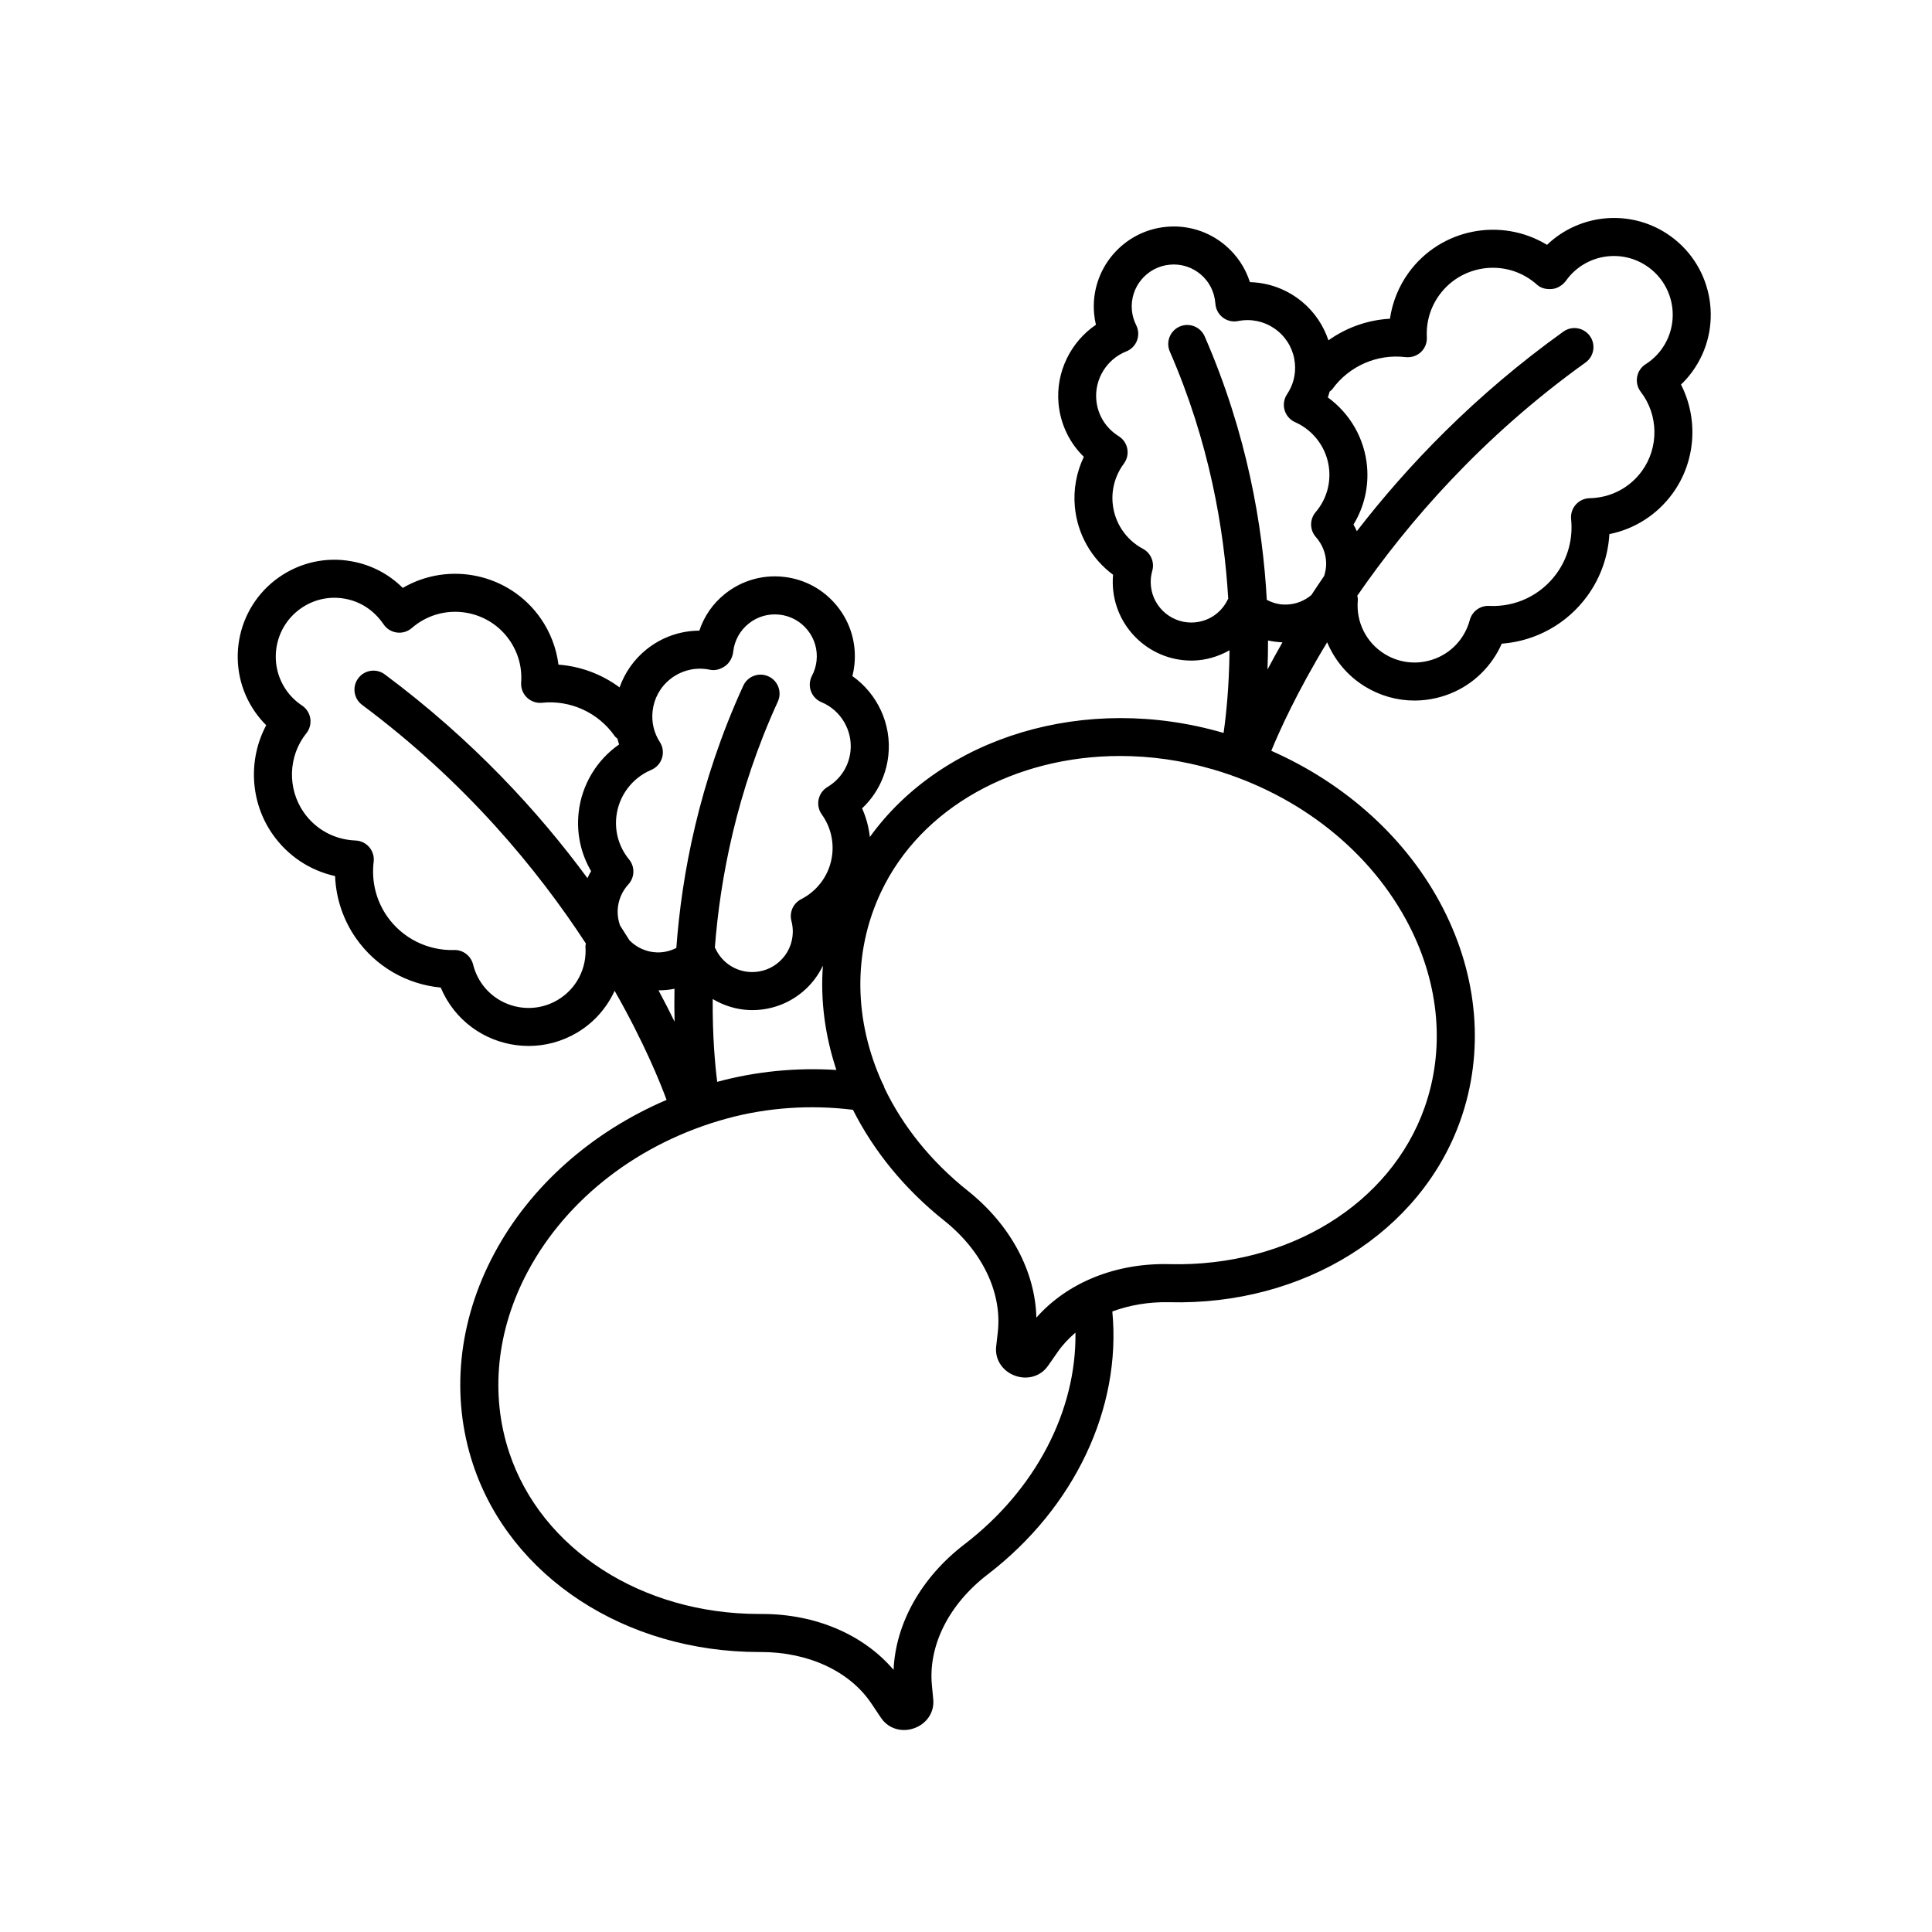
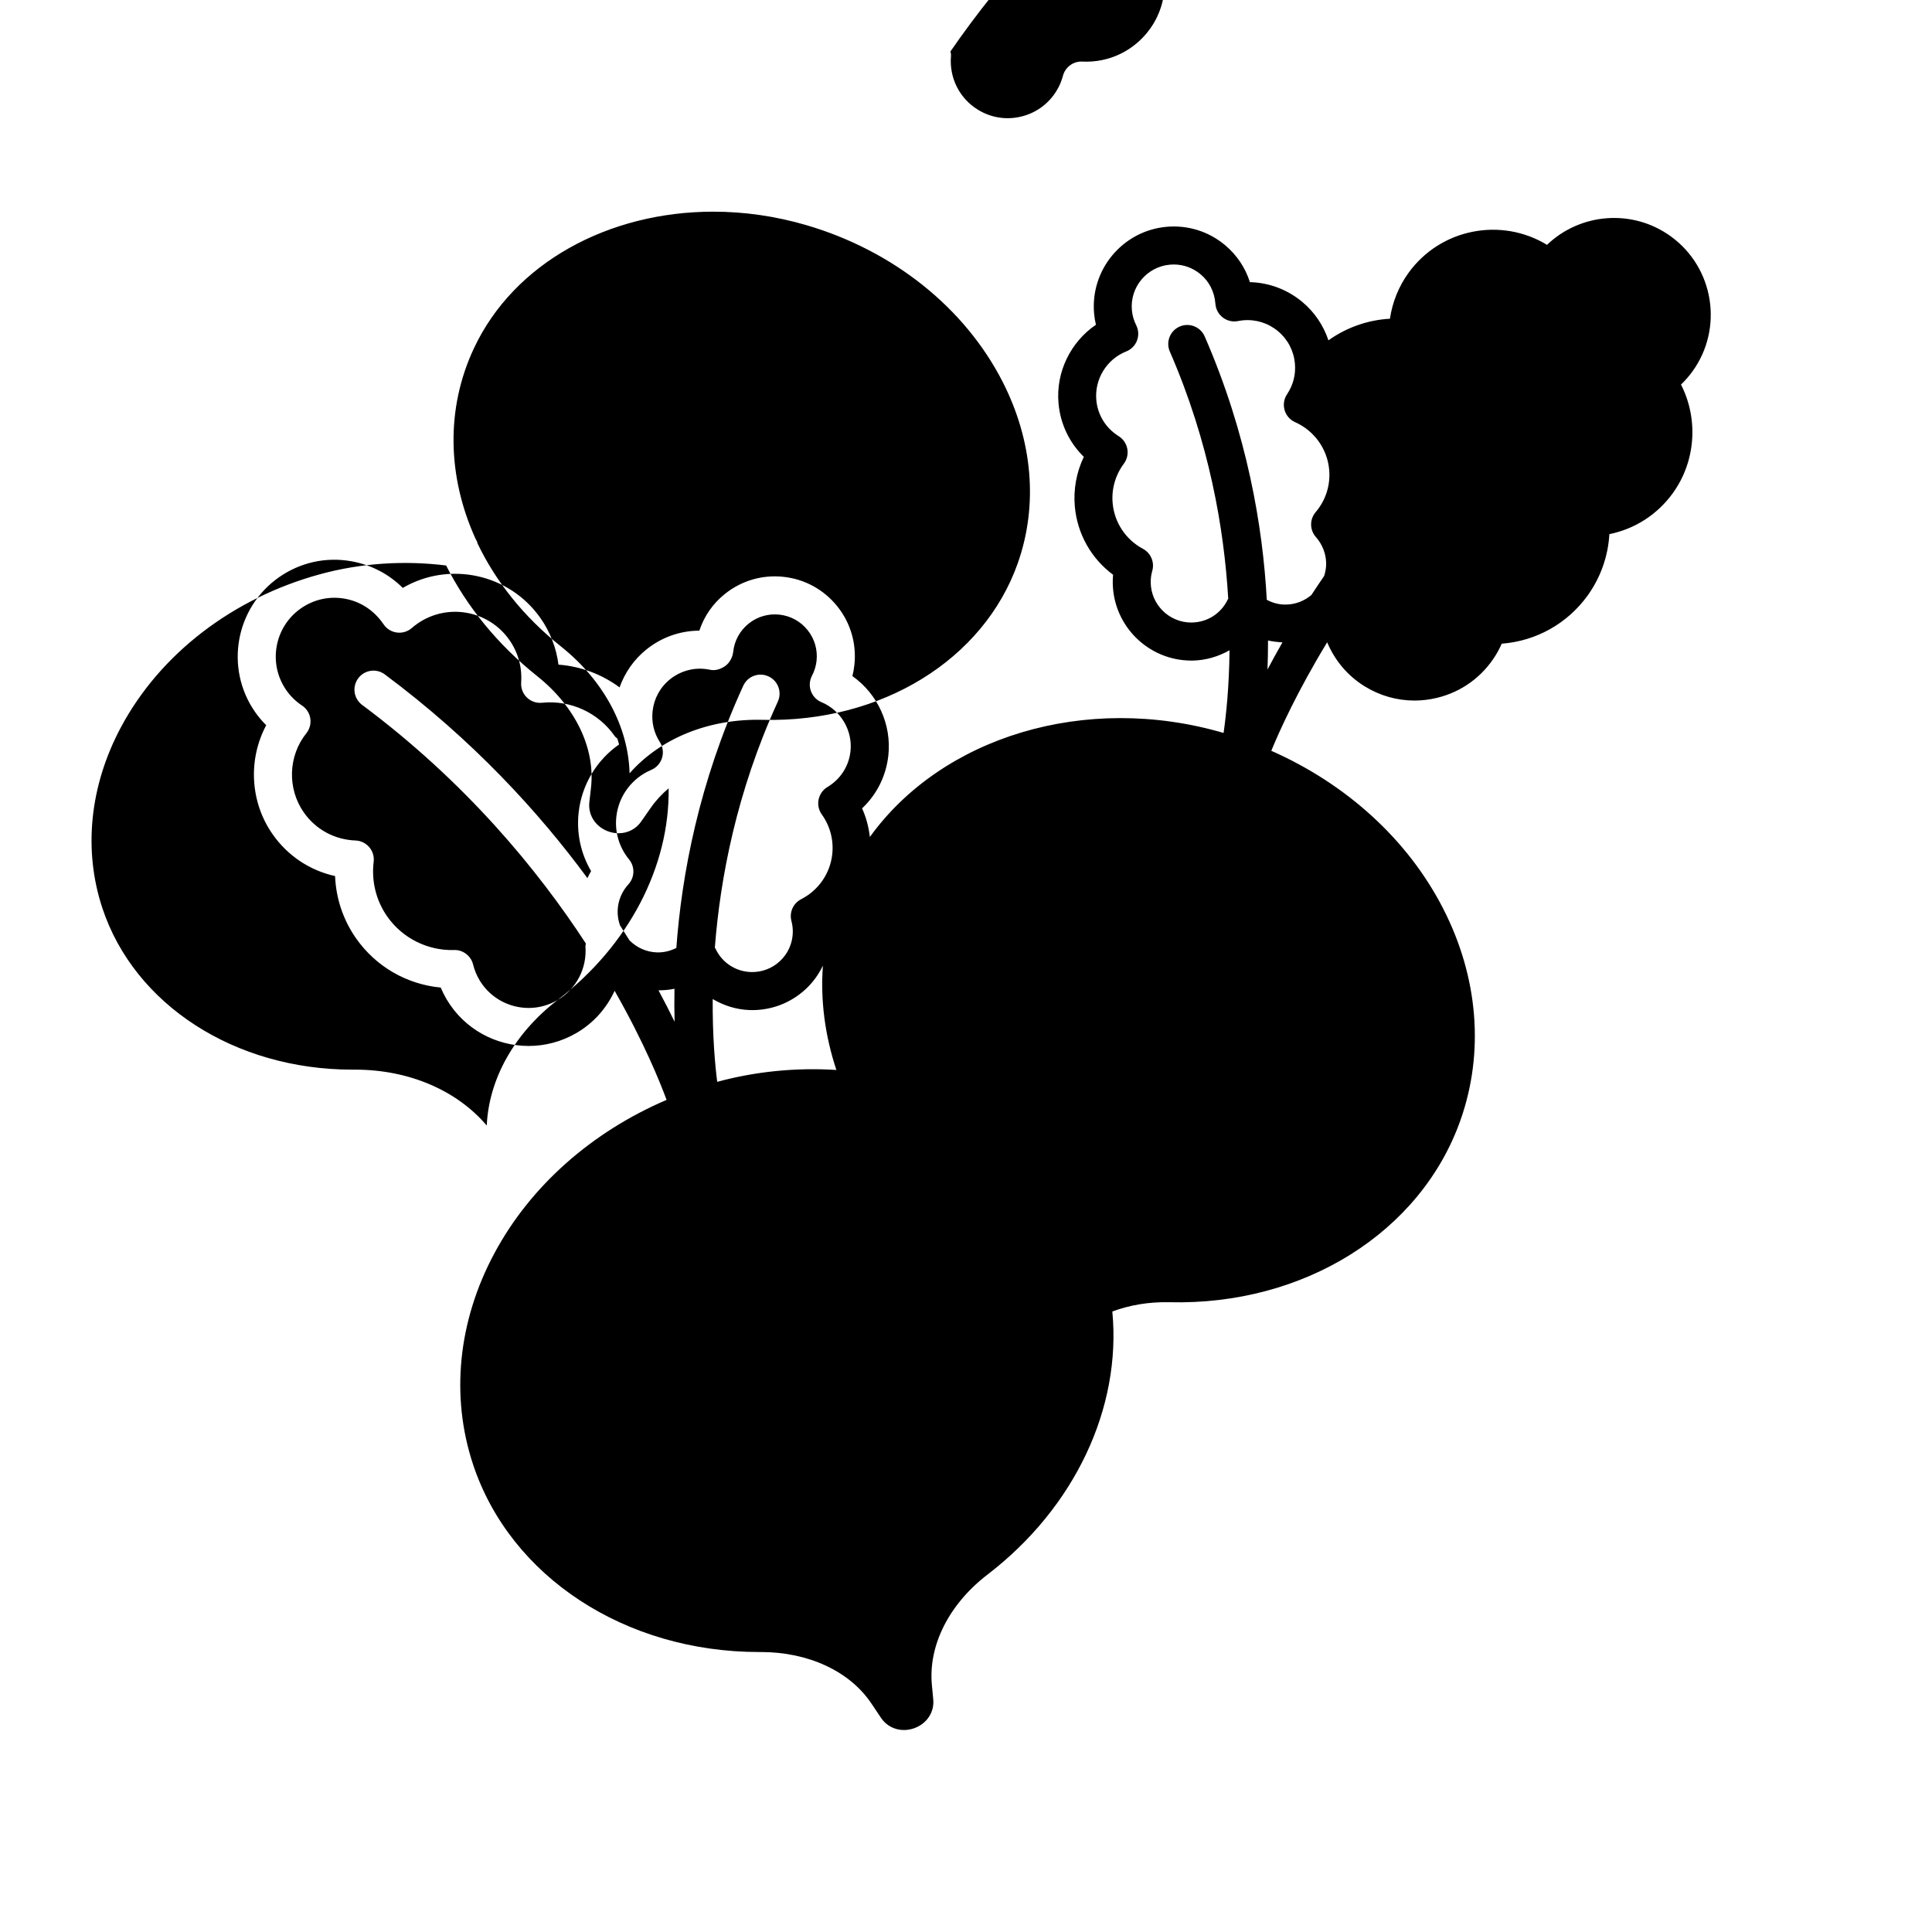
<svg xmlns="http://www.w3.org/2000/svg" fill="#000000" width="800px" height="800px" version="1.1" viewBox="144 144 512 512">
-   <path d="m586.8 206.65c-10.188-7.402-24.047-6.191-32.824 2.238-12.148-7.394-28.18-4.324-36.668 7.371-2.625 3.617-4.316 7.824-4.961 12.207-5.894 0.324-11.543 2.336-16.297 5.727-1.324-3.926-3.648-7.445-6.914-10.168-3.965-3.305-8.82-5.125-13.898-5.254-1.211-3.82-3.481-7.219-6.629-9.844-4.348-3.621-9.848-5.332-15.48-4.82-11.633 1.059-20.238 11.383-19.18 23.02 0.09 0.992 0.25 1.977 0.48 2.938-6.715 4.566-10.664 12.566-9.91 20.863 0.5 5.457 2.883 10.41 6.707 14.137-1.961 4.09-2.797 8.641-2.383 13.203 0.66 7.254 4.367 13.77 10.133 18.047-0.07 0.742-0.098 1.484-0.086 2.231 0.18 11.375 9.492 20.512 20.832 20.512h0.328c3.531-0.055 6.84-1.078 9.789-2.727-0.105 9.824-0.934 17.422-1.578 21.906-36.648-10.707-74.656 1.082-93.738 27.57-0.309-2.613-0.969-5.18-2.066-7.582 3.891-3.656 6.363-8.566 6.961-14.012 0.906-8.289-2.891-16.359-9.527-21.043 0.246-0.961 0.422-1.941 0.527-2.934 0.613-5.629-0.996-11.156-4.539-15.566-3.543-4.414-8.59-7.184-14.219-7.801-5.621-0.613-11.156 0.996-15.566 4.539-3.148 2.523-5.457 5.82-6.762 9.719-5.106 0.023-10.012 1.762-14.047 5.004-3.309 2.66-5.699 6.137-7.094 10.035-4.695-3.477-10.305-5.594-16.191-6.027-0.562-4.398-2.18-8.637-4.742-12.297-8.277-11.848-24.25-15.203-36.52-8.039-3.68-3.672-8.383-6.133-13.613-7.059-6.746-1.215-13.559 0.309-19.176 4.227-11.594 8.102-14.438 24.129-6.34 35.727 0.875 1.258 1.863 2.422 2.941 3.496-4.82 9.023-4.312 20.289 1.676 28.863 4.004 5.738 9.883 9.629 16.574 11.109 0.23 5.879 2.133 11.594 5.531 16.465 5.25 7.516 13.461 12.238 22.465 13.082 0.449 1.074 0.973 2.117 1.566 3.125 4.699 7.941 13.109 12.352 21.73 12.352 4.363 0 8.785-1.133 12.809-3.512 4.492-2.664 7.891-6.57 9.98-11.105 7.871 13.809 12.137 24.465 13.766 28.91-19.781 8.473-36.059 22.762-45.66 40.707-9.629 17.992-11.617 37.867-5.606 55.953 9.883 29.75 40.309 49.66 75.809 49.66h0.508c12.48 0.012 23.469 5.039 29.242 13.66l2.555 3.812c1.379 2.062 3.633 3.199 6.055 3.199 0.898 0 1.812-0.156 2.727-0.48 3.34-1.195 5.367-4.258 5.043-7.621l-0.359-3.793c-0.996-10.5 4.519-21.461 14.762-29.32 23.105-17.73 35.5-44.125 33.055-69.707 4.555-1.676 9.645-2.574 15.059-2.453 35.727 0.918 66.73-18.551 77.207-48.254 6.344-17.977 4.715-37.887-4.586-56.047-9.375-18.32-25.641-33.031-45.555-41.832 2.109-5.133 6.801-15.586 14.809-28.754 1.984 4.734 5.371 8.852 9.941 11.672 4.031 2.488 8.574 3.769 13.195 3.769 1.949 0 3.91-0.227 5.856-0.691 6.555-1.551 12.105-5.562 15.645-11.285 0.613-0.992 1.152-2.023 1.621-3.094 9.023-0.68 17.316-5.254 22.703-12.676 3.488-4.805 5.492-10.48 5.828-16.359 6.715-1.355 12.664-5.141 16.777-10.809 6.144-8.465 6.856-19.715 2.203-28.824 1.102-1.055 2.106-2.207 3.008-3.445 8.301-11.438 5.758-27.512-5.688-35.82zm-126.92 102.33h-0.172c-5.856 0-10.664-4.715-10.758-10.59-0.016-1.055 0.121-2.102 0.414-3.117 0.648-2.281-0.379-4.711-2.469-5.828-4.566-2.438-7.562-6.957-8.031-12.086-0.344-3.727 0.715-7.453 2.973-10.488 0.84-1.129 1.168-2.559 0.906-3.945s-1.09-2.594-2.289-3.34c-3.406-2.121-5.562-5.606-5.918-9.566-0.508-5.535 2.754-10.832 7.926-12.883 1.316-0.52 2.348-1.57 2.852-2.891 0.504-1.32 0.43-2.793-0.207-4.055-0.637-1.266-1.023-2.606-1.145-3.977-0.555-6.102 3.953-11.516 10.055-12.07 0.344-0.031 0.684-0.051 1.027-0.051 2.59 0 5.074 0.898 7.09 2.574 2.281 1.898 3.684 4.574 3.953 7.754 0.082 1.457 0.785 2.805 1.941 3.703 1.152 0.898 2.637 1.25 4.07 0.961 0.438-0.086 0.883-0.156 1.34-0.195 3.359-0.309 6.637 0.711 9.234 2.871 2.594 2.16 4.188 5.199 4.492 8.566 0.266 2.906-0.453 5.723-2.082 8.156-0.828 1.234-1.062 2.769-0.656 4.195 0.414 1.43 1.438 2.606 2.797 3.203 5.062 2.254 8.52 7.07 9.02 12.57 0.371 4.117-0.898 8.117-3.582 11.273-1.629 1.91-1.598 4.731 0.07 6.609 1.707 1.93 2.676 4.398 2.715 6.957 0.02 1.176-0.203 2.289-0.535 3.352-1.176 1.715-2.297 3.391-3.379 5.047-1.824 1.523-4.125 2.488-6.676 2.527-1.832 0.059-3.57-0.418-5.144-1.258-1.062-19.453-5.184-43.957-16.461-69.809-1.113-2.551-4.082-3.719-6.629-2.606-2.551 1.113-3.715 4.082-2.606 6.629 10.488 24.043 14.402 47.121 15.477 65.535-0.023 0.051-0.074 0.074-0.102 0.125-1.762 3.731-5.414 6.078-9.512 6.144zm23.984 5.25c-1.445 2.523-2.766 4.926-3.965 7.195 0.09-2.418 0.145-4.977 0.141-7.688 1.254 0.281 2.539 0.422 3.824 0.492zm-161.09 100.54c-1.254-2.586-2.676-5.371-4.262-8.324 1.43 0 2.848-0.121 4.231-0.414-0.062 3.117-0.039 6.019 0.031 8.738zm11.293 15.93c-0.57-4.492-1.266-12.105-1.195-21.941 2.922 1.715 6.223 2.797 9.766 2.918 0.242 0.004 0.488 0.012 0.73 0.012 5.297 0 10.316-1.98 14.207-5.613 1.91-1.785 3.394-3.883 4.504-6.168-0.695 9.262 0.574 18.609 3.57 27.645-10.551-0.668-21.312 0.355-31.582 3.148zm-15.195-90.035c-1.582-2.457-2.246-5.297-1.93-8.195 0.367-3.356 2.016-6.363 4.648-8.473 2.629-2.109 5.934-3.082 9.285-2.707 0.449 0.051 0.891 0.121 1.32 0.215 1.379 0.297 2.867-0.195 4.031-1.031 1.16-0.836 1.926-2.324 2.082-3.75 0.324-2.949 1.777-5.598 4.09-7.457 2.309-1.859 5.203-2.699 8.16-2.379 2.953 0.324 5.598 1.773 7.457 4.09 1.859 2.312 2.707 5.215 2.379 8.168-0.152 1.371-0.559 2.699-1.215 3.949-0.656 1.254-0.762 2.727-0.281 4.051 0.48 1.328 1.496 2.398 2.801 2.941 5.133 2.141 8.293 7.496 7.688 13.023-0.434 3.953-2.656 7.402-6.098 9.457-1.211 0.727-2.062 1.918-2.348 3.301-0.289 1.379 0.016 2.816 0.836 3.961 2.207 3.074 3.188 6.816 2.781 10.539-0.559 5.117-3.641 9.578-8.246 11.934-2.106 1.078-3.18 3.481-2.574 5.773 0.273 1.031 0.395 2.086 0.359 3.141-0.098 2.871-1.305 5.535-3.406 7.496-2.102 1.965-4.856 2.988-7.715 2.891-4.09-0.137-7.699-2.551-9.41-6.297-0.031-0.059-0.09-0.098-0.125-0.156 1.414-18.367 5.758-41.344 16.695-65.219 1.16-2.527 0.047-5.523-2.484-6.68-2.527-1.164-5.523-0.055-6.68 2.484-11.742 25.641-16.312 50.059-17.734 69.484-1.578 0.797-3.309 1.234-5.164 1.176-2.762-0.09-5.309-1.238-7.25-3.188-0.805-1.301-1.641-2.613-2.508-3.949-0.449-1.258-0.676-2.602-0.629-3.977 0.09-2.559 1.098-5.012 2.836-6.906 1.699-1.848 1.785-4.664 0.191-6.606-2.625-3.203-3.828-7.234-3.375-11.336 0.605-5.492 4.144-10.242 9.246-12.402 1.371-0.578 2.414-1.734 2.852-3.152 0.449-1.422 0.238-2.965-0.566-4.215zm-27.094 68.344c-7.18 4.258-16.48 1.867-20.73-5.305-0.75-1.27-1.316-2.656-1.676-4.106-0.57-2.301-2.707-3.926-5.031-3.828-7.008 0.195-13.699-3.129-17.734-8.906-2.938-4.203-4.207-9.34-3.582-14.473 0.172-1.402-0.25-2.805-1.164-3.879-0.918-1.074-2.231-1.715-3.641-1.77-5.559-0.211-10.555-2.926-13.715-7.453-4.418-6.324-4.137-14.949 0.684-20.973 0.883-1.102 1.258-2.527 1.043-3.926-0.215-1.395-1.012-2.637-2.195-3.422-1.641-1.09-3.043-2.449-4.152-4.039-4.922-7.039-3.195-16.773 3.848-21.695 3.41-2.387 7.535-3.305 11.645-2.57 4.098 0.727 7.664 3.004 10.227 6.715 0.797 1.223 2.082 2.039 3.523 2.242 1.441 0.207 2.902-0.227 4.004-1.184 0.469-0.406 0.957-0.797 1.473-1.152 7.91-5.531 18.863-3.594 24.398 4.328 2.316 3.32 3.391 7.211 3.109 11.262-0.105 1.48 0.449 2.938 1.516 3.969 1.066 1.031 2.519 1.547 4.016 1.395 7.523-0.777 14.914 2.609 19.242 8.805 0.203 0.293 0.488 0.473 0.742 0.707 0.141 0.516 0.266 1.031 0.441 1.535-5.945 4.137-9.914 10.691-10.723 18.043-0.598 5.473 0.562 10.863 3.305 15.527-0.363 0.598-0.676 1.23-0.973 1.863-12.848-17.453-30.312-36.578-53.695-53.992-2.238-1.668-5.391-1.203-7.047 1.027-1.664 2.231-1.203 5.387 1.027 7.047 27.449 20.449 46.527 43.664 59.297 63.234-0.031 0.281-0.125 0.543-0.105 0.836 0.406 5.781-2.422 11.199-7.375 14.137zm107.81 144.25c-11.461 8.797-18.238 20.949-18.781 33.273-7.957-9.352-20.66-14.812-34.859-14.812-0.242 0-0.5 0.004-0.746 0-31.145 0-57.73-17.145-66.246-42.762-5.133-15.438-3.379-32.496 4.926-48.023 10.383-19.406 29.59-34.164 52.688-40.492 10.887-2.984 22.391-3.707 33.469-2.332 5.465 10.832 13.562 20.902 24.164 29.348 10.09 8.039 15.41 19.105 14.223 29.582l-0.43 3.789c-0.383 3.359 1.586 6.465 4.906 7.715 0.945 0.359 1.914 0.527 2.852 0.527 2.367 0 4.578-1.098 5.969-3.094l2.625-3.762c1.309-1.879 2.898-3.543 4.66-5.055 0.285 20.672-10.5 41.59-29.418 56.098zm117.9-163.88c8.02 15.68 9.461 32.762 4.051 48.105-9.023 25.582-36.031 42.254-67.469 41.535-14.363-0.402-27.242 4.898-35.418 14.168-0.316-12.332-6.871-24.605-18.172-33.609-9.84-7.84-17.285-17.215-22.098-27.27-0.109-0.5-0.344-0.941-0.594-1.375-7.394-16.355-7.906-34.363-0.371-50.406 10.637-22.66 35.715-36.18 63.418-36.18 8.113 0 16.449 1.16 24.711 3.582 22.984 6.75 41.918 21.859 51.941 41.449zm66.848-152.82c-1.145 1.566-2.562 2.902-4.231 3.965-1.195 0.762-2.012 1.988-2.254 3.379s0.105 2.828 0.973 3.945c4.711 6.109 4.832 14.742 0.301 20.984-3.246 4.465-8.293 7.09-13.852 7.199-1.406 0.031-2.742 0.645-3.672 1.699-0.938 1.055-1.379 2.453-1.238 3.856 0.527 5.144-0.836 10.262-3.848 14.402-4.137 5.703-10.797 8.938-17.895 8.586-2.344-0.121-4.492 1.445-5.106 3.738-0.387 1.449-0.973 2.82-1.75 4.07-2.121 3.441-5.457 5.848-9.391 6.777-3.93 0.941-7.992 0.277-11.43-1.848-4.902-3.027-7.621-8.488-7.106-14.258 0.035-0.414-0.07-0.797-0.133-1.188 13.359-19.352 32.961-42.055 60.48-61.793 2.262-1.621 2.777-4.766 1.152-7.027-1.629-2.262-4.769-2.781-7.027-1.16-23.527 16.871-41.406 35.641-54.734 52.887-0.277-0.594-0.551-1.195-0.883-1.762 2.82-4.613 4.086-9.977 3.586-15.461-0.672-7.359-4.523-13.98-10.387-18.227 0.188-0.504 0.324-1.02 0.469-1.531 0.25-0.23 0.543-0.402 0.75-0.691 4.438-6.109 11.879-9.371 19.402-8.453 1.473 0.152 2.953-0.312 4.035-1.324s1.668-2.457 1.586-3.941c-0.211-4.051 0.938-7.926 3.309-11.199 5.68-7.812 16.656-9.559 24.465-3.883 0.516 0.371 1.004 0.77 1.461 1.188 1.078 0.969 2.629 1.258 4.066 1.09 1.441-0.172 2.84-1.117 3.668-2.312 5.043-6.953 14.809-8.5 21.754-3.449 6.973 5.031 8.52 14.789 3.477 21.742z" />
+   <path d="m586.8 206.65c-10.188-7.402-24.047-6.191-32.824 2.238-12.148-7.394-28.18-4.324-36.668 7.371-2.625 3.617-4.316 7.824-4.961 12.207-5.894 0.324-11.543 2.336-16.297 5.727-1.324-3.926-3.648-7.445-6.914-10.168-3.965-3.305-8.82-5.125-13.898-5.254-1.211-3.82-3.481-7.219-6.629-9.844-4.348-3.621-9.848-5.332-15.48-4.82-11.633 1.059-20.238 11.383-19.18 23.02 0.09 0.992 0.25 1.977 0.48 2.938-6.715 4.566-10.664 12.566-9.91 20.863 0.5 5.457 2.883 10.41 6.707 14.137-1.961 4.09-2.797 8.641-2.383 13.203 0.66 7.254 4.367 13.77 10.133 18.047-0.07 0.742-0.098 1.484-0.086 2.231 0.18 11.375 9.492 20.512 20.832 20.512h0.328c3.531-0.055 6.84-1.078 9.789-2.727-0.105 9.824-0.934 17.422-1.578 21.906-36.648-10.707-74.656 1.082-93.738 27.57-0.309-2.613-0.969-5.18-2.066-7.582 3.891-3.656 6.363-8.566 6.961-14.012 0.906-8.289-2.891-16.359-9.527-21.043 0.246-0.961 0.422-1.941 0.527-2.934 0.613-5.629-0.996-11.156-4.539-15.566-3.543-4.414-8.59-7.184-14.219-7.801-5.621-0.613-11.156 0.996-15.566 4.539-3.148 2.523-5.457 5.82-6.762 9.719-5.106 0.023-10.012 1.762-14.047 5.004-3.309 2.66-5.699 6.137-7.094 10.035-4.695-3.477-10.305-5.594-16.191-6.027-0.562-4.398-2.18-8.637-4.742-12.297-8.277-11.848-24.25-15.203-36.52-8.039-3.68-3.672-8.383-6.133-13.613-7.059-6.746-1.215-13.559 0.309-19.176 4.227-11.594 8.102-14.438 24.129-6.34 35.727 0.875 1.258 1.863 2.422 2.941 3.496-4.82 9.023-4.312 20.289 1.676 28.863 4.004 5.738 9.883 9.629 16.574 11.109 0.23 5.879 2.133 11.594 5.531 16.465 5.25 7.516 13.461 12.238 22.465 13.082 0.449 1.074 0.973 2.117 1.566 3.125 4.699 7.941 13.109 12.352 21.73 12.352 4.363 0 8.785-1.133 12.809-3.512 4.492-2.664 7.891-6.57 9.98-11.105 7.871 13.809 12.137 24.465 13.766 28.91-19.781 8.473-36.059 22.762-45.66 40.707-9.629 17.992-11.617 37.867-5.606 55.953 9.883 29.75 40.309 49.66 75.809 49.66h0.508c12.48 0.012 23.469 5.039 29.242 13.66l2.555 3.812c1.379 2.062 3.633 3.199 6.055 3.199 0.898 0 1.812-0.156 2.727-0.48 3.34-1.195 5.367-4.258 5.043-7.621l-0.359-3.793c-0.996-10.5 4.519-21.461 14.762-29.32 23.105-17.73 35.5-44.125 33.055-69.707 4.555-1.676 9.645-2.574 15.059-2.453 35.727 0.918 66.73-18.551 77.207-48.254 6.344-17.977 4.715-37.887-4.586-56.047-9.375-18.32-25.641-33.031-45.555-41.832 2.109-5.133 6.801-15.586 14.809-28.754 1.984 4.734 5.371 8.852 9.941 11.672 4.031 2.488 8.574 3.769 13.195 3.769 1.949 0 3.91-0.227 5.856-0.691 6.555-1.551 12.105-5.562 15.645-11.285 0.613-0.992 1.152-2.023 1.621-3.094 9.023-0.68 17.316-5.254 22.703-12.676 3.488-4.805 5.492-10.48 5.828-16.359 6.715-1.355 12.664-5.141 16.777-10.809 6.144-8.465 6.856-19.715 2.203-28.824 1.102-1.055 2.106-2.207 3.008-3.445 8.301-11.438 5.758-27.512-5.688-35.82zm-126.92 102.33h-0.172c-5.856 0-10.664-4.715-10.758-10.59-0.016-1.055 0.121-2.102 0.414-3.117 0.648-2.281-0.379-4.711-2.469-5.828-4.566-2.438-7.562-6.957-8.031-12.086-0.344-3.727 0.715-7.453 2.973-10.488 0.84-1.129 1.168-2.559 0.906-3.945s-1.09-2.594-2.289-3.34c-3.406-2.121-5.562-5.606-5.918-9.566-0.508-5.535 2.754-10.832 7.926-12.883 1.316-0.52 2.348-1.57 2.852-2.891 0.504-1.32 0.43-2.793-0.207-4.055-0.637-1.266-1.023-2.606-1.145-3.977-0.555-6.102 3.953-11.516 10.055-12.07 0.344-0.031 0.684-0.051 1.027-0.051 2.59 0 5.074 0.898 7.09 2.574 2.281 1.898 3.684 4.574 3.953 7.754 0.082 1.457 0.785 2.805 1.941 3.703 1.152 0.898 2.637 1.25 4.07 0.961 0.438-0.086 0.883-0.156 1.34-0.195 3.359-0.309 6.637 0.711 9.234 2.871 2.594 2.16 4.188 5.199 4.492 8.566 0.266 2.906-0.453 5.723-2.082 8.156-0.828 1.234-1.062 2.769-0.656 4.195 0.414 1.43 1.438 2.606 2.797 3.203 5.062 2.254 8.52 7.07 9.02 12.57 0.371 4.117-0.898 8.117-3.582 11.273-1.629 1.91-1.598 4.731 0.07 6.609 1.707 1.93 2.676 4.398 2.715 6.957 0.02 1.176-0.203 2.289-0.535 3.352-1.176 1.715-2.297 3.391-3.379 5.047-1.824 1.523-4.125 2.488-6.676 2.527-1.832 0.059-3.57-0.418-5.144-1.258-1.062-19.453-5.184-43.957-16.461-69.809-1.113-2.551-4.082-3.719-6.629-2.606-2.551 1.113-3.715 4.082-2.606 6.629 10.488 24.043 14.402 47.121 15.477 65.535-0.023 0.051-0.074 0.074-0.102 0.125-1.762 3.731-5.414 6.078-9.512 6.144zm23.984 5.25c-1.445 2.523-2.766 4.926-3.965 7.195 0.09-2.418 0.145-4.977 0.141-7.688 1.254 0.281 2.539 0.422 3.824 0.492zm-161.09 100.54c-1.254-2.586-2.676-5.371-4.262-8.324 1.43 0 2.848-0.121 4.231-0.414-0.062 3.117-0.039 6.019 0.031 8.738zm11.293 15.93c-0.57-4.492-1.266-12.105-1.195-21.941 2.922 1.715 6.223 2.797 9.766 2.918 0.242 0.004 0.488 0.012 0.73 0.012 5.297 0 10.316-1.98 14.207-5.613 1.91-1.785 3.394-3.883 4.504-6.168-0.695 9.262 0.574 18.609 3.57 27.645-10.551-0.668-21.312 0.355-31.582 3.148zm-15.195-90.035c-1.582-2.457-2.246-5.297-1.93-8.195 0.367-3.356 2.016-6.363 4.648-8.473 2.629-2.109 5.934-3.082 9.285-2.707 0.449 0.051 0.891 0.121 1.32 0.215 1.379 0.297 2.867-0.195 4.031-1.031 1.16-0.836 1.926-2.324 2.082-3.75 0.324-2.949 1.777-5.598 4.09-7.457 2.309-1.859 5.203-2.699 8.16-2.379 2.953 0.324 5.598 1.773 7.457 4.09 1.859 2.312 2.707 5.215 2.379 8.168-0.152 1.371-0.559 2.699-1.215 3.949-0.656 1.254-0.762 2.727-0.281 4.051 0.48 1.328 1.496 2.398 2.801 2.941 5.133 2.141 8.293 7.496 7.688 13.023-0.434 3.953-2.656 7.402-6.098 9.457-1.211 0.727-2.062 1.918-2.348 3.301-0.289 1.379 0.016 2.816 0.836 3.961 2.207 3.074 3.188 6.816 2.781 10.539-0.559 5.117-3.641 9.578-8.246 11.934-2.106 1.078-3.18 3.481-2.574 5.773 0.273 1.031 0.395 2.086 0.359 3.141-0.098 2.871-1.305 5.535-3.406 7.496-2.102 1.965-4.856 2.988-7.715 2.891-4.09-0.137-7.699-2.551-9.41-6.297-0.031-0.059-0.09-0.098-0.125-0.156 1.414-18.367 5.758-41.344 16.695-65.219 1.16-2.527 0.047-5.523-2.484-6.68-2.527-1.164-5.523-0.055-6.68 2.484-11.742 25.641-16.312 50.059-17.734 69.484-1.578 0.797-3.309 1.234-5.164 1.176-2.762-0.09-5.309-1.238-7.25-3.188-0.805-1.301-1.641-2.613-2.508-3.949-0.449-1.258-0.676-2.602-0.629-3.977 0.09-2.559 1.098-5.012 2.836-6.906 1.699-1.848 1.785-4.664 0.191-6.606-2.625-3.203-3.828-7.234-3.375-11.336 0.605-5.492 4.144-10.242 9.246-12.402 1.371-0.578 2.414-1.734 2.852-3.152 0.449-1.422 0.238-2.965-0.566-4.215zm-27.094 68.344c-7.18 4.258-16.48 1.867-20.73-5.305-0.75-1.27-1.316-2.656-1.676-4.106-0.57-2.301-2.707-3.926-5.031-3.828-7.008 0.195-13.699-3.129-17.734-8.906-2.938-4.203-4.207-9.34-3.582-14.473 0.172-1.402-0.25-2.805-1.164-3.879-0.918-1.074-2.231-1.715-3.641-1.77-5.559-0.211-10.555-2.926-13.715-7.453-4.418-6.324-4.137-14.949 0.684-20.973 0.883-1.102 1.258-2.527 1.043-3.926-0.215-1.395-1.012-2.637-2.195-3.422-1.641-1.09-3.043-2.449-4.152-4.039-4.922-7.039-3.195-16.773 3.848-21.695 3.41-2.387 7.535-3.305 11.645-2.57 4.098 0.727 7.664 3.004 10.227 6.715 0.797 1.223 2.082 2.039 3.523 2.242 1.441 0.207 2.902-0.227 4.004-1.184 0.469-0.406 0.957-0.797 1.473-1.152 7.91-5.531 18.863-3.594 24.398 4.328 2.316 3.32 3.391 7.211 3.109 11.262-0.105 1.48 0.449 2.938 1.516 3.969 1.066 1.031 2.519 1.547 4.016 1.395 7.523-0.777 14.914 2.609 19.242 8.805 0.203 0.293 0.488 0.473 0.742 0.707 0.141 0.516 0.266 1.031 0.441 1.535-5.945 4.137-9.914 10.691-10.723 18.043-0.598 5.473 0.562 10.863 3.305 15.527-0.363 0.598-0.676 1.23-0.973 1.863-12.848-17.453-30.312-36.578-53.695-53.992-2.238-1.668-5.391-1.203-7.047 1.027-1.664 2.231-1.203 5.387 1.027 7.047 27.449 20.449 46.527 43.664 59.297 63.234-0.031 0.281-0.125 0.543-0.105 0.836 0.406 5.781-2.422 11.199-7.375 14.137zc-11.461 8.797-18.238 20.949-18.781 33.273-7.957-9.352-20.66-14.812-34.859-14.812-0.242 0-0.5 0.004-0.746 0-31.145 0-57.73-17.145-66.246-42.762-5.133-15.438-3.379-32.496 4.926-48.023 10.383-19.406 29.59-34.164 52.688-40.492 10.887-2.984 22.391-3.707 33.469-2.332 5.465 10.832 13.562 20.902 24.164 29.348 10.09 8.039 15.41 19.105 14.223 29.582l-0.43 3.789c-0.383 3.359 1.586 6.465 4.906 7.715 0.945 0.359 1.914 0.527 2.852 0.527 2.367 0 4.578-1.098 5.969-3.094l2.625-3.762c1.309-1.879 2.898-3.543 4.66-5.055 0.285 20.672-10.5 41.59-29.418 56.098zm117.9-163.88c8.02 15.68 9.461 32.762 4.051 48.105-9.023 25.582-36.031 42.254-67.469 41.535-14.363-0.402-27.242 4.898-35.418 14.168-0.316-12.332-6.871-24.605-18.172-33.609-9.84-7.84-17.285-17.215-22.098-27.27-0.109-0.5-0.344-0.941-0.594-1.375-7.394-16.355-7.906-34.363-0.371-50.406 10.637-22.66 35.715-36.18 63.418-36.18 8.113 0 16.449 1.16 24.711 3.582 22.984 6.75 41.918 21.859 51.941 41.449zm66.848-152.82c-1.145 1.566-2.562 2.902-4.231 3.965-1.195 0.762-2.012 1.988-2.254 3.379s0.105 2.828 0.973 3.945c4.711 6.109 4.832 14.742 0.301 20.984-3.246 4.465-8.293 7.09-13.852 7.199-1.406 0.031-2.742 0.645-3.672 1.699-0.938 1.055-1.379 2.453-1.238 3.856 0.527 5.144-0.836 10.262-3.848 14.402-4.137 5.703-10.797 8.938-17.895 8.586-2.344-0.121-4.492 1.445-5.106 3.738-0.387 1.449-0.973 2.82-1.75 4.07-2.121 3.441-5.457 5.848-9.391 6.777-3.93 0.941-7.992 0.277-11.43-1.848-4.902-3.027-7.621-8.488-7.106-14.258 0.035-0.414-0.07-0.797-0.133-1.188 13.359-19.352 32.961-42.055 60.48-61.793 2.262-1.621 2.777-4.766 1.152-7.027-1.629-2.262-4.769-2.781-7.027-1.16-23.527 16.871-41.406 35.641-54.734 52.887-0.277-0.594-0.551-1.195-0.883-1.762 2.82-4.613 4.086-9.977 3.586-15.461-0.672-7.359-4.523-13.98-10.387-18.227 0.188-0.504 0.324-1.02 0.469-1.531 0.25-0.23 0.543-0.402 0.75-0.691 4.438-6.109 11.879-9.371 19.402-8.453 1.473 0.152 2.953-0.312 4.035-1.324s1.668-2.457 1.586-3.941c-0.211-4.051 0.938-7.926 3.309-11.199 5.68-7.812 16.656-9.559 24.465-3.883 0.516 0.371 1.004 0.77 1.461 1.188 1.078 0.969 2.629 1.258 4.066 1.09 1.441-0.172 2.84-1.117 3.668-2.312 5.043-6.953 14.809-8.5 21.754-3.449 6.973 5.031 8.52 14.789 3.477 21.742z" />
</svg>